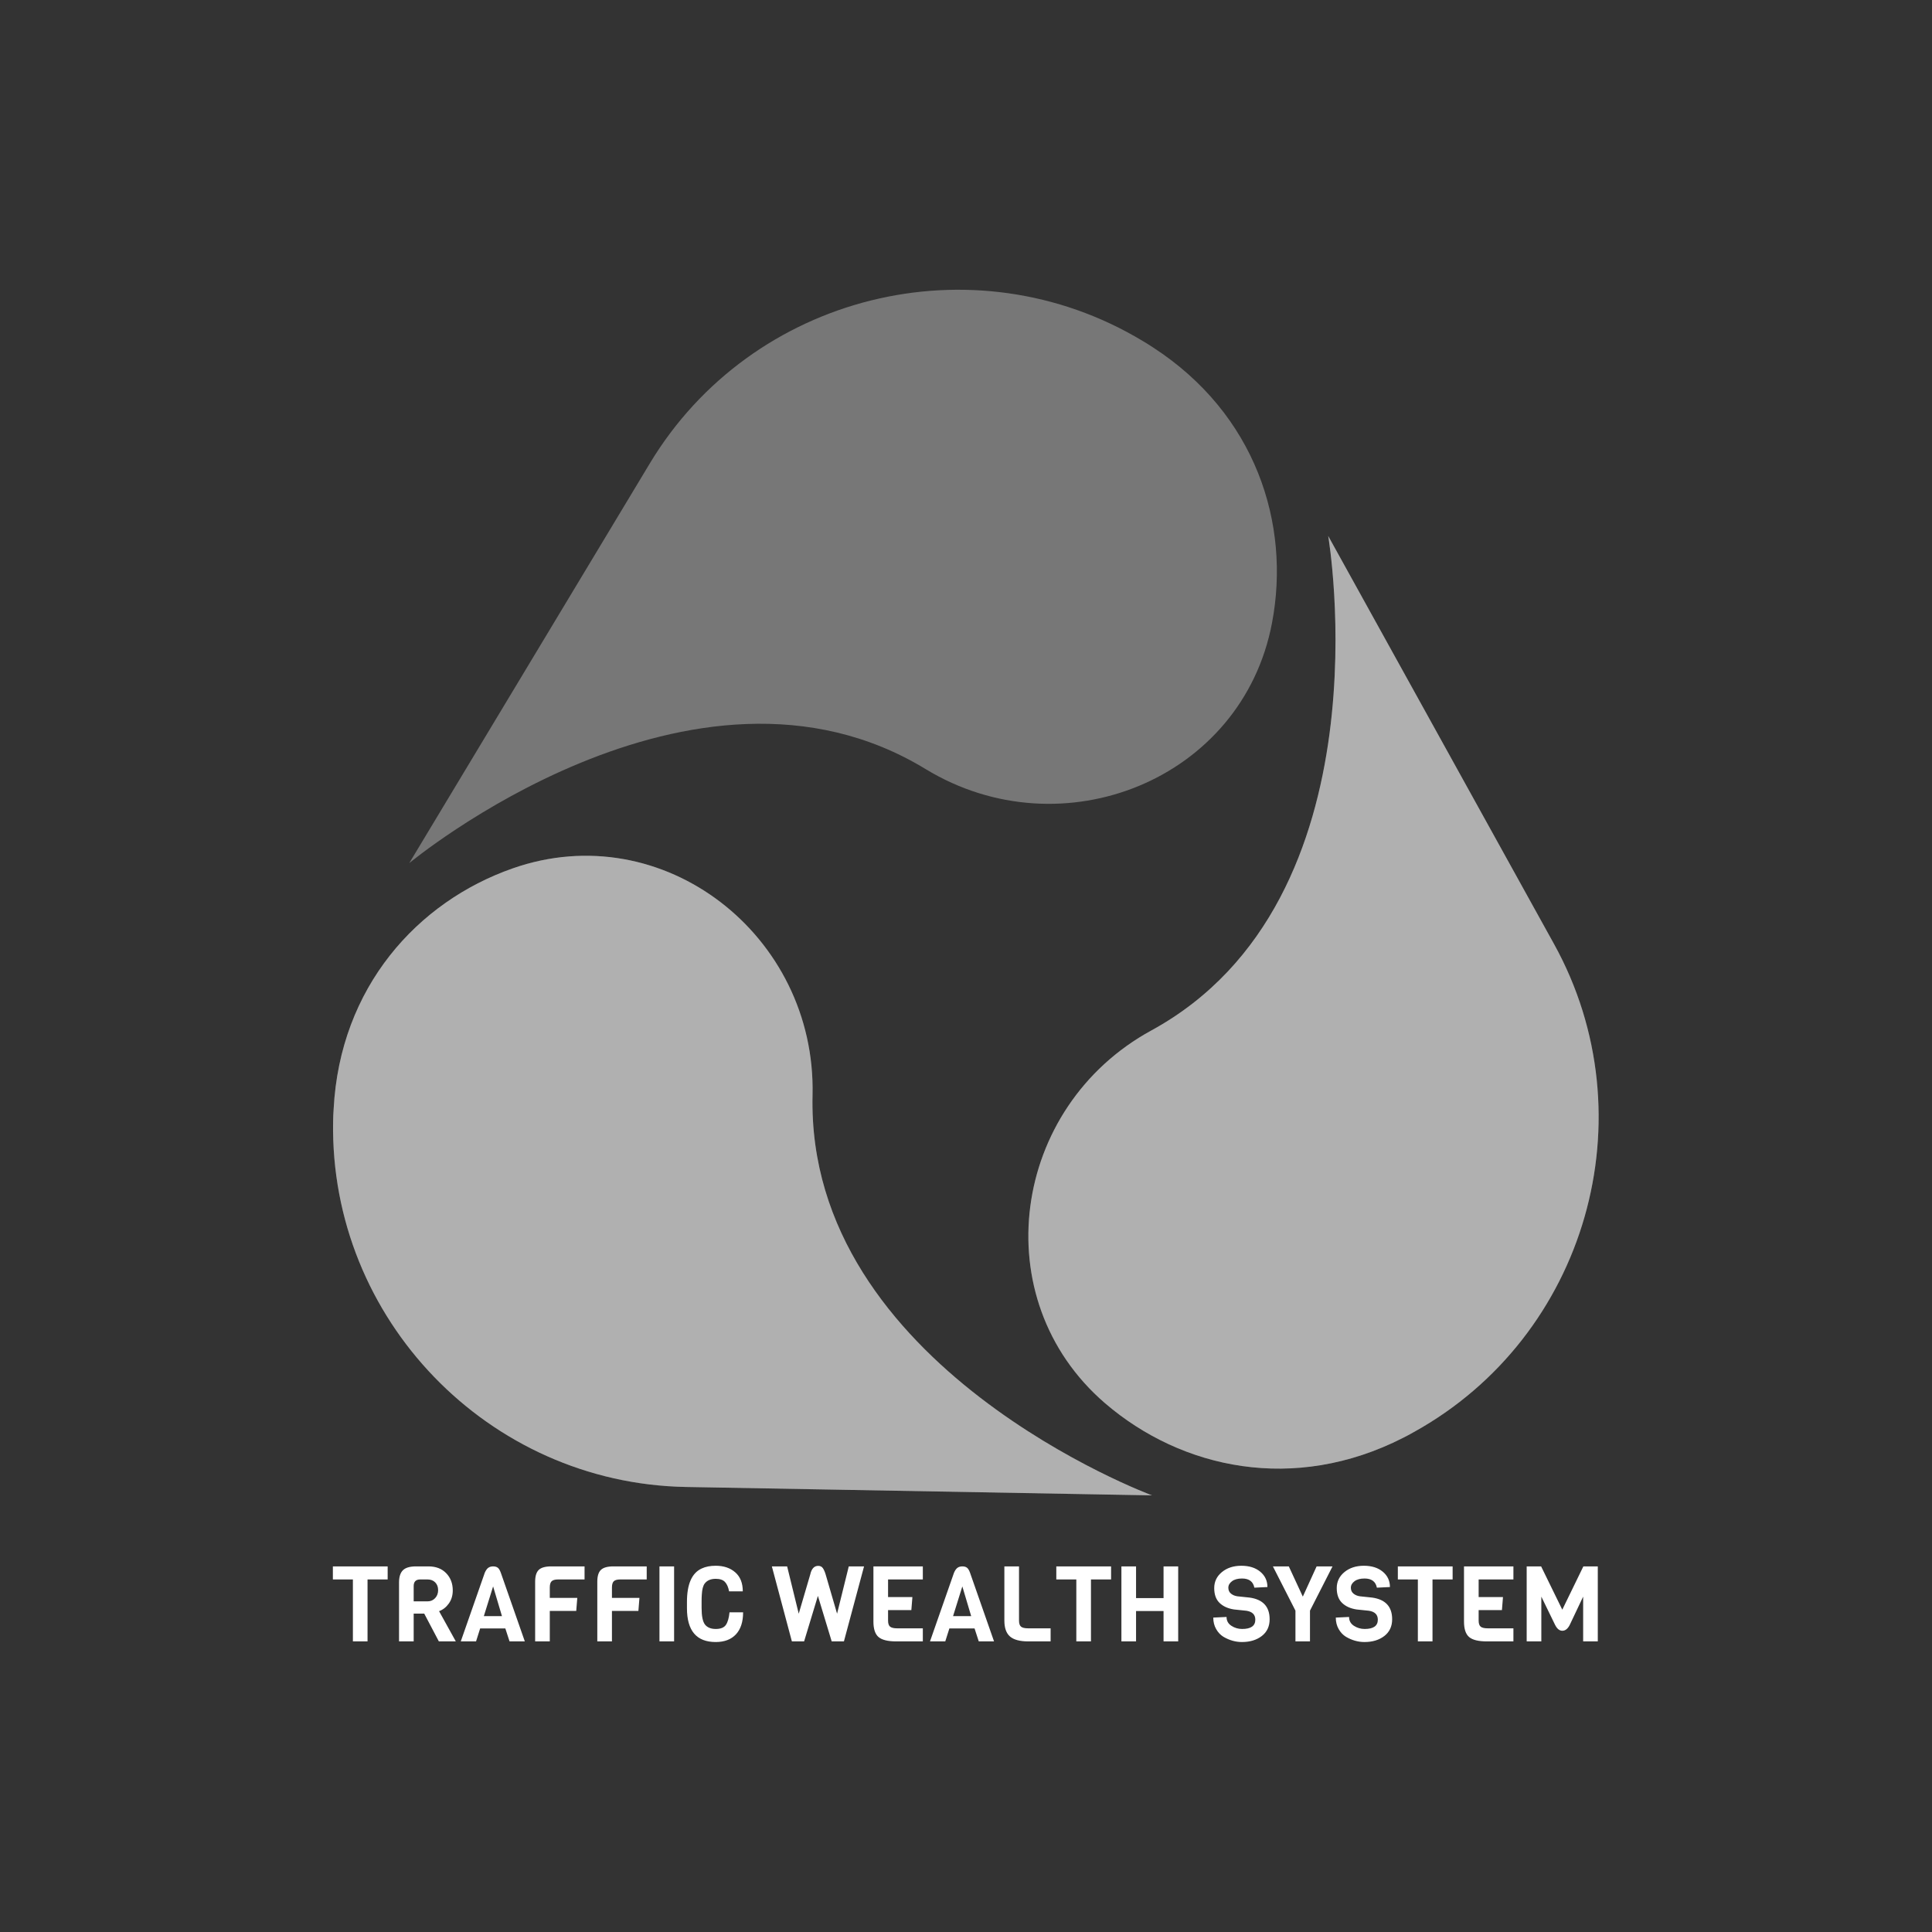
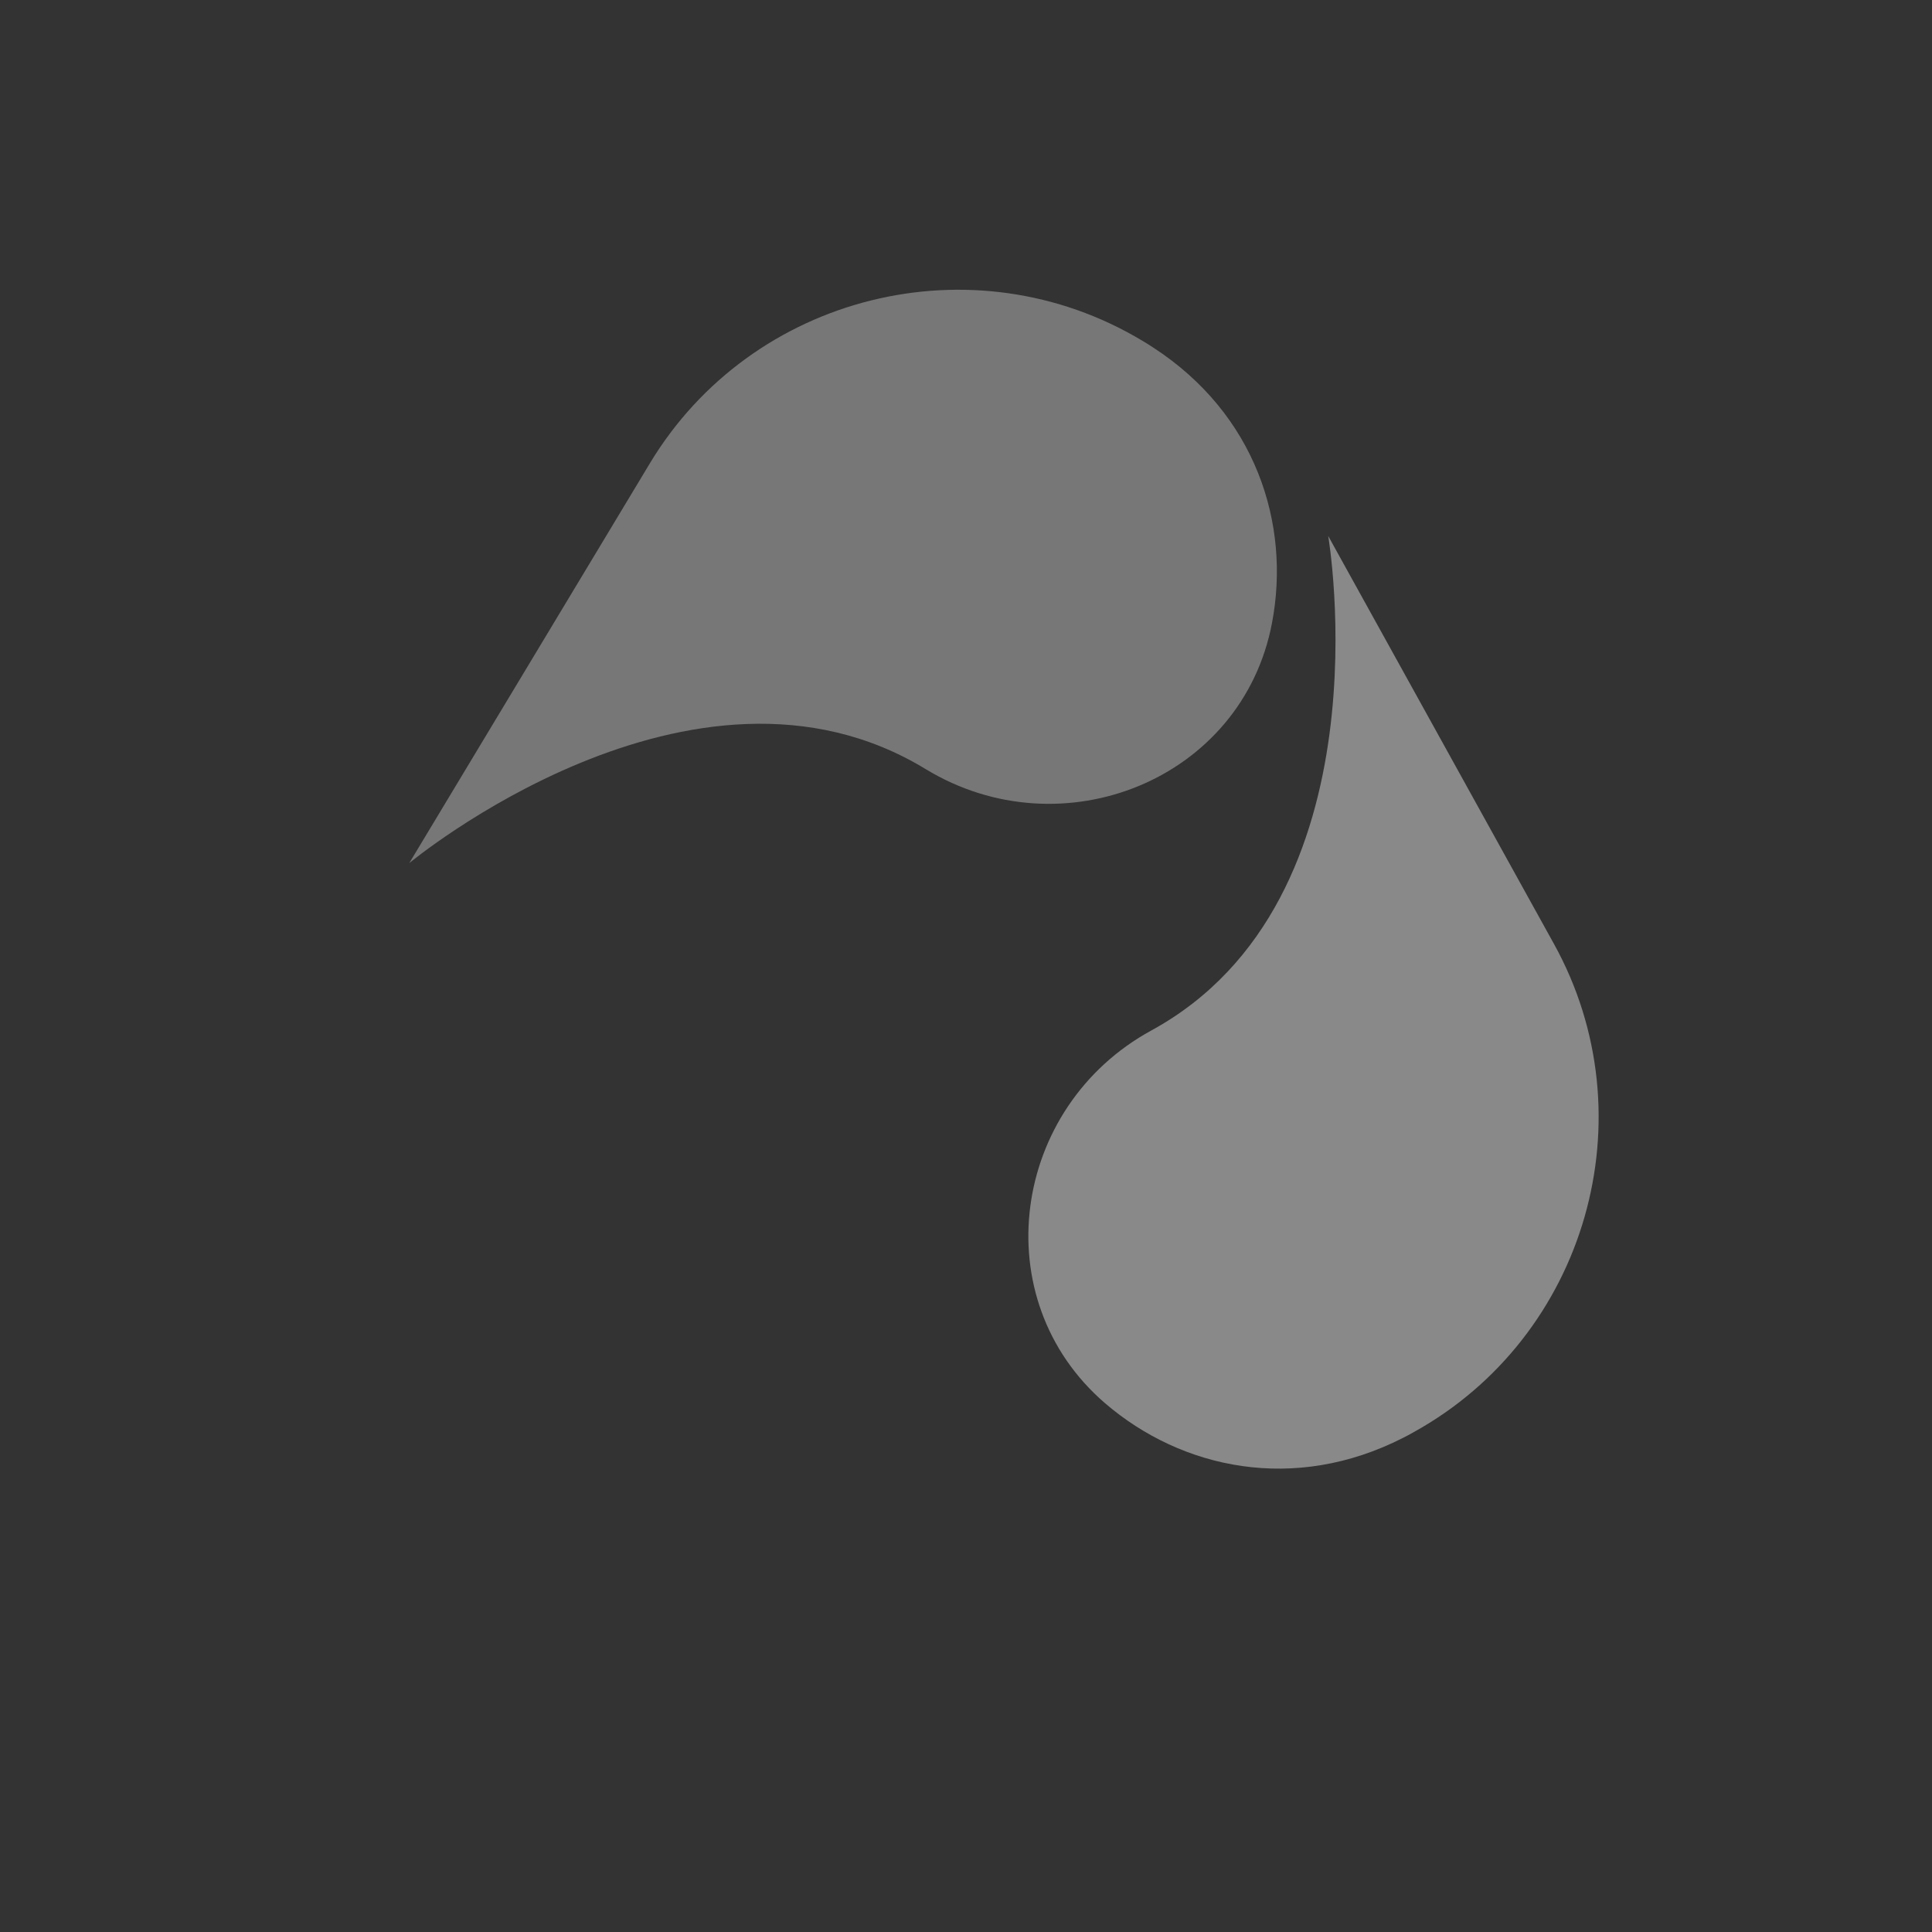
<svg xmlns="http://www.w3.org/2000/svg" width="1000" height="1000" viewBox="0 0 1000 1000">
  <rect x="0" y="0" width="1000" height="1000" fill="#333333" stroke="none" />
  <defs />
  <path fill="#777777" transform="matrix(1.359 0 0 1.359 -7.101 -7.336)" d="M 161.096 334.134 L 252.696 181.934 C 291.496 117.434 375.896 96.434 440.396 135.234 L 440.396 135.234 C 441.696 136.034 443.096 136.834 444.396 137.734 C 483.396 163.034 496.896 204.834 489.696 242.634 C 478.396 302.334 409.796 329.934 357.796 298.334 C 269.196 244.334 161.096 334.134 161.096 334.134 Z" />
-   <path fill="#777777" transform="matrix(1.359 0 0 1.359 -7.101 -7.336)" d="M 511.096 209.534 L 597.096 364.934 C 633.496 430.734 609.496 514.434 543.696 550.834 L 543.696 550.834 C 542.296 551.634 540.996 552.334 539.596 553.034 C 498.196 574.134 455.296 564.934 426.096 539.834 C 379.996 500.134 390.396 426.934 443.796 397.834 C 534.796 348.034 511.096 209.534 511.096 209.534 Z" />
  <g opacity="0.42" transform="matrix(1.359 0 0 1.359 -7.101 -7.336)">
    <path fill="#ffffff" d="M 511.096 209.534 L 597.096 364.934 C 633.496 430.734 609.496 514.434 543.696 550.834 L 543.696 550.834 C 542.296 551.634 540.996 552.334 539.596 553.034 C 498.196 574.134 455.296 564.934 426.096 539.834 C 379.996 500.134 390.396 426.934 443.796 397.834 C 534.796 348.034 511.096 209.534 511.096 209.534 Z" />
  </g>
-   <path fill="#777777" transform="matrix(1.359 0 0 1.359 -7.101 -7.336)" d="M 443.996 574.934 L 266.396 571.734 C 191.196 570.334 130.796 507.734 132.096 432.534 L 132.096 432.534 C 132.096 430.934 132.196 429.434 132.296 427.834 C 134.696 381.434 164.196 348.834 200.496 336.134 C 257.896 316.034 316.096 361.734 314.696 422.434 C 312.196 526.234 443.996 574.934 443.996 574.934 Z" />
  <g opacity="0.42" transform="matrix(1.359 0 0 1.359 -7.101 -7.336)">
-     <path fill="#ffffff" d="M 443.996 574.934 L 266.396 571.734 C 191.196 570.334 130.796 507.734 132.096 432.534 L 132.096 432.534 C 132.096 430.934 132.196 429.434 132.296 427.834 C 134.696 381.434 164.196 348.834 200.496 336.134 C 257.896 316.034 316.096 361.734 314.696 422.434 C 312.196 526.234 443.996 574.934 443.996 574.934 Z" />
-   </g>
-   <path id="text" fill="#ffffff" transform="matrix(0.568 0 0 0.568 -1.419 720.095)" d="M 355.759 171.526 L 337.423 171.526 L 337.423 227.974 L 324.079 227.974 L 324.079 171.526 L 305.839 171.526 L 305.839 159.622 L 355.759 159.622 L 355.759 171.526 Z M 417.871 227.974 L 402.415 227.974 L 389.071 202.63 L 379.471 202.63 L 379.471 227.974 L 366.127 227.974 L 366.127 174.31 C 366.127 169.19 367.311 165.462 369.679 163.126 C 372.047 160.79 376.015 159.622 381.583 159.622 L 392.911 159.622 C 399.695 159.622 405.087 161.686 409.087 165.814 C 413.087 169.942 415.087 175.174 415.087 181.51 C 415.087 186.118 413.887 190.102 411.487 193.462 C 409.087 196.822 406.127 199.142 402.607 200.422 L 417.871 227.974 Z M 399.007 188.566 C 400.831 186.614 401.743 184.182 401.743 181.27 C 401.743 178.358 400.863 176.006 399.103 174.214 C 397.343 172.422 394.991 171.526 392.047 171.526 L 385.423 171.526 C 381.455 171.526 379.471 173.542 379.471 177.574 L 379.471 191.494 L 392.047 191.494 C 394.863 191.494 397.183 190.518 399.007 188.566 Z M 480.751 227.974 L 466.831 227.974 L 462.991 216.166 L 440.047 216.166 L 436.303 227.974 L 422.383 227.974 L 444.271 165.382 C 445.231 163.206 446.303 161.702 447.487 160.87 C 448.671 160.038 450.127 159.622 451.855 159.622 C 453.583 159.622 454.975 160.006 456.031 160.774 C 457.087 161.542 458.031 163.078 458.863 165.382 L 480.751 227.974 Z M 459.919 204.934 L 451.855 177.862 L 443.407 204.934 L 459.919 204.934 Z M 535.183 171.526 L 511.087 171.526 C 508.271 171.526 506.303 172.07 505.183 173.158 C 504.063 174.246 503.503 176.134 503.503 178.822 L 503.503 188.326 L 528.559 188.326 L 527.599 200.23 L 503.503 200.23 L 503.503 227.974 L 490.159 227.974 L 490.159 173.542 C 490.159 168.486 491.263 164.902 493.471 162.79 C 495.679 160.678 499.471 159.622 504.847 159.622 L 535.183 159.622 L 535.183 171.526 Z M 591.823 171.526 L 567.727 171.526 C 564.911 171.526 562.943 172.07 561.823 173.158 C 560.703 174.246 560.143 176.134 560.143 178.822 L 560.143 188.326 L 585.199 188.326 L 584.239 200.23 L 560.143 200.23 L 560.143 227.974 L 546.799 227.974 L 546.799 173.542 C 546.799 168.486 547.903 164.902 550.111 162.79 C 552.319 160.678 556.111 159.622 561.487 159.622 L 591.823 159.622 L 591.823 171.526 Z M 616.783 227.974 L 603.439 227.974 L 603.439 159.622 L 616.783 159.622 L 616.783 227.974 Z M 667.279 201.478 L 679.663 201.478 C 679.663 210.182 677.487 216.87 673.135 221.542 C 668.783 226.214 662.639 228.55 654.703 228.55 C 637.231 228.55 628.495 218.278 628.495 197.734 L 628.495 191.974 C 628.495 175.782 632.975 165.638 641.935 161.542 C 645.455 159.878 649.711 159.046 654.703 159.046 C 661.999 159.046 667.935 161.046 672.511 165.046 C 677.087 169.046 679.375 174.822 679.375 182.374 L 666.895 182.374 C 666.191 178.598 664.943 175.75 663.151 173.83 C 661.359 171.91 658.543 170.95 654.703 170.95 C 650.223 170.95 646.895 172.358 644.719 175.174 C 643.183 177.158 642.287 180.55 642.031 185.35 C 641.903 186.886 641.839 188.966 641.839 191.59 L 641.839 197.542 C 641.839 204.902 642.863 209.926 644.911 212.614 C 647.023 215.302 650.303 216.646 654.751 216.646 C 659.199 216.646 662.271 215.414 663.967 212.95 C 665.663 210.486 666.767 206.662 667.279 201.478 Z M 789.871 159.622 L 771.535 227.974 L 760.399 227.974 L 747.823 186.502 L 735.247 227.974 L 724.111 227.974 L 705.871 159.622 L 719.791 159.622 L 730.351 202.726 L 740.815 167.11 C 741.967 161.798 744.399 159.142 748.111 159.142 C 749.967 159.142 751.375 159.83 752.335 161.206 C 753.295 162.582 754.159 164.55 754.927 167.11 L 765.295 202.726 L 775.951 159.622 L 789.871 159.622 Z M 843.439 227.974 L 819.247 227.974 C 811.567 227.974 806.175 226.646 803.071 223.99 C 799.967 221.334 798.415 216.646 798.415 209.926 L 798.415 159.622 L 843.439 159.622 L 843.439 171.526 L 811.759 171.526 L 811.759 187.558 L 833.935 187.558 L 832.975 199.462 L 811.759 199.462 L 811.759 208.966 C 811.759 211.654 812.367 213.51 813.583 214.534 C 814.799 215.558 817.007 216.07 820.207 216.07 L 843.439 216.07 L 843.439 227.974 Z M 908.335 227.974 L 894.415 227.974 L 890.575 216.166 L 867.631 216.166 L 863.887 227.974 L 849.967 227.974 L 871.855 165.382 C 872.815 163.206 873.887 161.702 875.071 160.87 C 876.255 160.038 877.711 159.622 879.439 159.622 C 881.167 159.622 882.559 160.006 883.615 160.774 C 884.671 161.542 885.615 163.078 886.447 165.382 L 908.335 227.974 Z M 887.503 204.934 L 879.439 177.862 L 870.991 204.934 L 887.503 204.934 Z M 959.887 227.974 L 939.535 227.974 C 931.855 227.974 926.303 226.486 922.879 223.51 C 919.455 220.534 917.743 215.686 917.743 208.966 L 917.743 159.622 L 931.087 159.622 L 931.087 208.966 C 931.087 211.654 931.695 213.51 932.911 214.534 C 934.127 215.558 936.335 216.07 939.535 216.07 L 959.887 216.07 L 959.887 227.974 Z M 1014.991 171.526 L 996.655 171.526 L 996.655 227.974 L 983.311 227.974 L 983.311 171.526 L 965.071 171.526 L 965.071 159.622 L 1014.991 159.622 L 1014.991 171.526 Z M 1076.143 227.974 L 1062.799 227.974 L 1062.799 200.326 L 1037.743 200.326 L 1037.743 227.974 L 1024.399 227.974 L 1024.399 159.622 L 1037.743 159.622 L 1037.743 188.518 L 1062.799 188.518 L 1062.799 159.622 L 1076.143 159.622 L 1076.143 227.974 Z M 1159.471 207.814 C 1159.471 214.278 1157.103 219.35 1152.367 223.03 C 1147.631 226.71 1141.583 228.55 1134.223 228.55 C 1128.399 228.55 1122.767 226.95 1117.327 223.75 C 1114.639 222.086 1112.431 219.734 1110.703 216.694 C 1108.975 213.654 1108.111 210.182 1108.111 206.278 L 1120.207 205.702 C 1120.207 209.158 1121.679 211.846 1124.623 213.766 C 1127.567 215.686 1130.831 216.646 1134.415 216.646 C 1142.415 216.646 1146.415 213.83 1146.415 208.198 C 1146.415 203.59 1143.695 200.87 1138.255 200.038 L 1127.119 198.886 C 1121.551 198.054 1117.135 196.07 1113.871 192.934 C 1110.607 189.798 1108.975 185.286 1108.975 179.398 C 1108.975 173.51 1111.311 168.646 1115.983 164.806 C 1120.655 160.966 1126.559 159.046 1133.695 159.046 C 1140.831 159.046 1146.575 160.854 1150.927 164.47 C 1155.279 168.086 1157.455 172.742 1157.455 178.438 L 1145.551 179.014 C 1144.463 173.446 1140.719 170.662 1134.319 170.662 C 1130.415 170.662 1127.359 171.494 1125.151 173.158 C 1122.943 174.822 1121.839 176.79 1121.839 179.062 C 1121.839 181.334 1122.639 183.126 1124.239 184.438 C 1125.839 185.75 1127.823 186.566 1130.191 186.886 L 1141.135 188.038 C 1153.359 189.702 1159.471 196.294 1159.471 207.814 Z M 1216.783 159.622 L 1196.239 199.942 L 1196.239 227.974 L 1182.991 227.974 L 1182.991 199.942 L 1162.447 159.622 L 1176.943 159.622 L 1189.711 187.174 L 1202.287 159.622 L 1216.783 159.622 Z M 1271.119 207.814 C 1271.119 214.278 1268.751 219.35 1264.015 223.03 C 1259.279 226.71 1253.231 228.55 1245.871 228.55 C 1240.047 228.55 1234.415 226.95 1228.975 223.75 C 1226.287 222.086 1224.079 219.734 1222.351 216.694 C 1220.623 213.654 1219.759 210.182 1219.759 206.278 L 1231.855 205.702 C 1231.855 209.158 1233.327 211.846 1236.271 213.766 C 1239.215 215.686 1242.479 216.646 1246.063 216.646 C 1254.063 216.646 1258.063 213.83 1258.063 208.198 C 1258.063 203.59 1255.343 200.87 1249.903 200.038 L 1238.767 198.886 C 1233.199 198.054 1228.783 196.07 1225.519 192.934 C 1222.255 189.798 1220.623 185.286 1220.623 179.398 C 1220.623 173.51 1222.959 168.646 1227.631 164.806 C 1232.303 160.966 1238.207 159.046 1245.343 159.046 C 1252.479 159.046 1258.223 160.854 1262.575 164.47 C 1266.927 168.086 1269.103 172.742 1269.103 178.438 L 1257.199 179.014 C 1256.111 173.446 1252.367 170.662 1245.967 170.662 C 1242.063 170.662 1239.007 171.494 1236.799 173.158 C 1234.591 174.822 1233.487 176.79 1233.487 179.062 C 1233.487 181.334 1234.287 183.126 1235.887 184.438 C 1237.487 185.75 1239.471 186.566 1241.839 186.886 L 1252.783 188.038 C 1265.007 189.702 1271.119 196.294 1271.119 207.814 Z M 1326.223 171.526 L 1307.887 171.526 L 1307.887 227.974 L 1294.543 227.974 L 1294.543 171.526 L 1276.303 171.526 L 1276.303 159.622 L 1326.223 159.622 L 1326.223 171.526 Z M 1381.615 227.974 L 1357.423 227.974 C 1349.743 227.974 1344.351 226.646 1341.247 223.99 C 1338.143 221.334 1336.591 216.646 1336.591 209.926 L 1336.591 159.622 L 1381.615 159.622 L 1381.615 171.526 L 1349.935 171.526 L 1349.935 187.558 L 1372.111 187.558 L 1371.151 199.462 L 1349.935 199.462 L 1349.935 208.966 C 1349.935 211.654 1350.543 213.51 1351.759 214.534 C 1352.975 215.558 1355.183 216.07 1358.383 216.07 L 1381.615 216.07 L 1381.615 227.974 Z M 1445.167 187.174 L 1432.879 213.094 C 1431.087 216.55 1428.863 218.278 1426.207 218.278 C 1423.551 218.278 1421.327 216.454 1419.535 212.806 L 1407.055 187.174 L 1407.055 227.974 L 1393.711 227.974 L 1393.711 159.622 L 1406.863 159.622 L 1426.159 199.078 L 1445.359 159.622 L 1458.511 159.622 L 1458.511 227.974 L 1445.167 227.974 L 1445.167 187.174 Z" />
+     </g>
</svg>